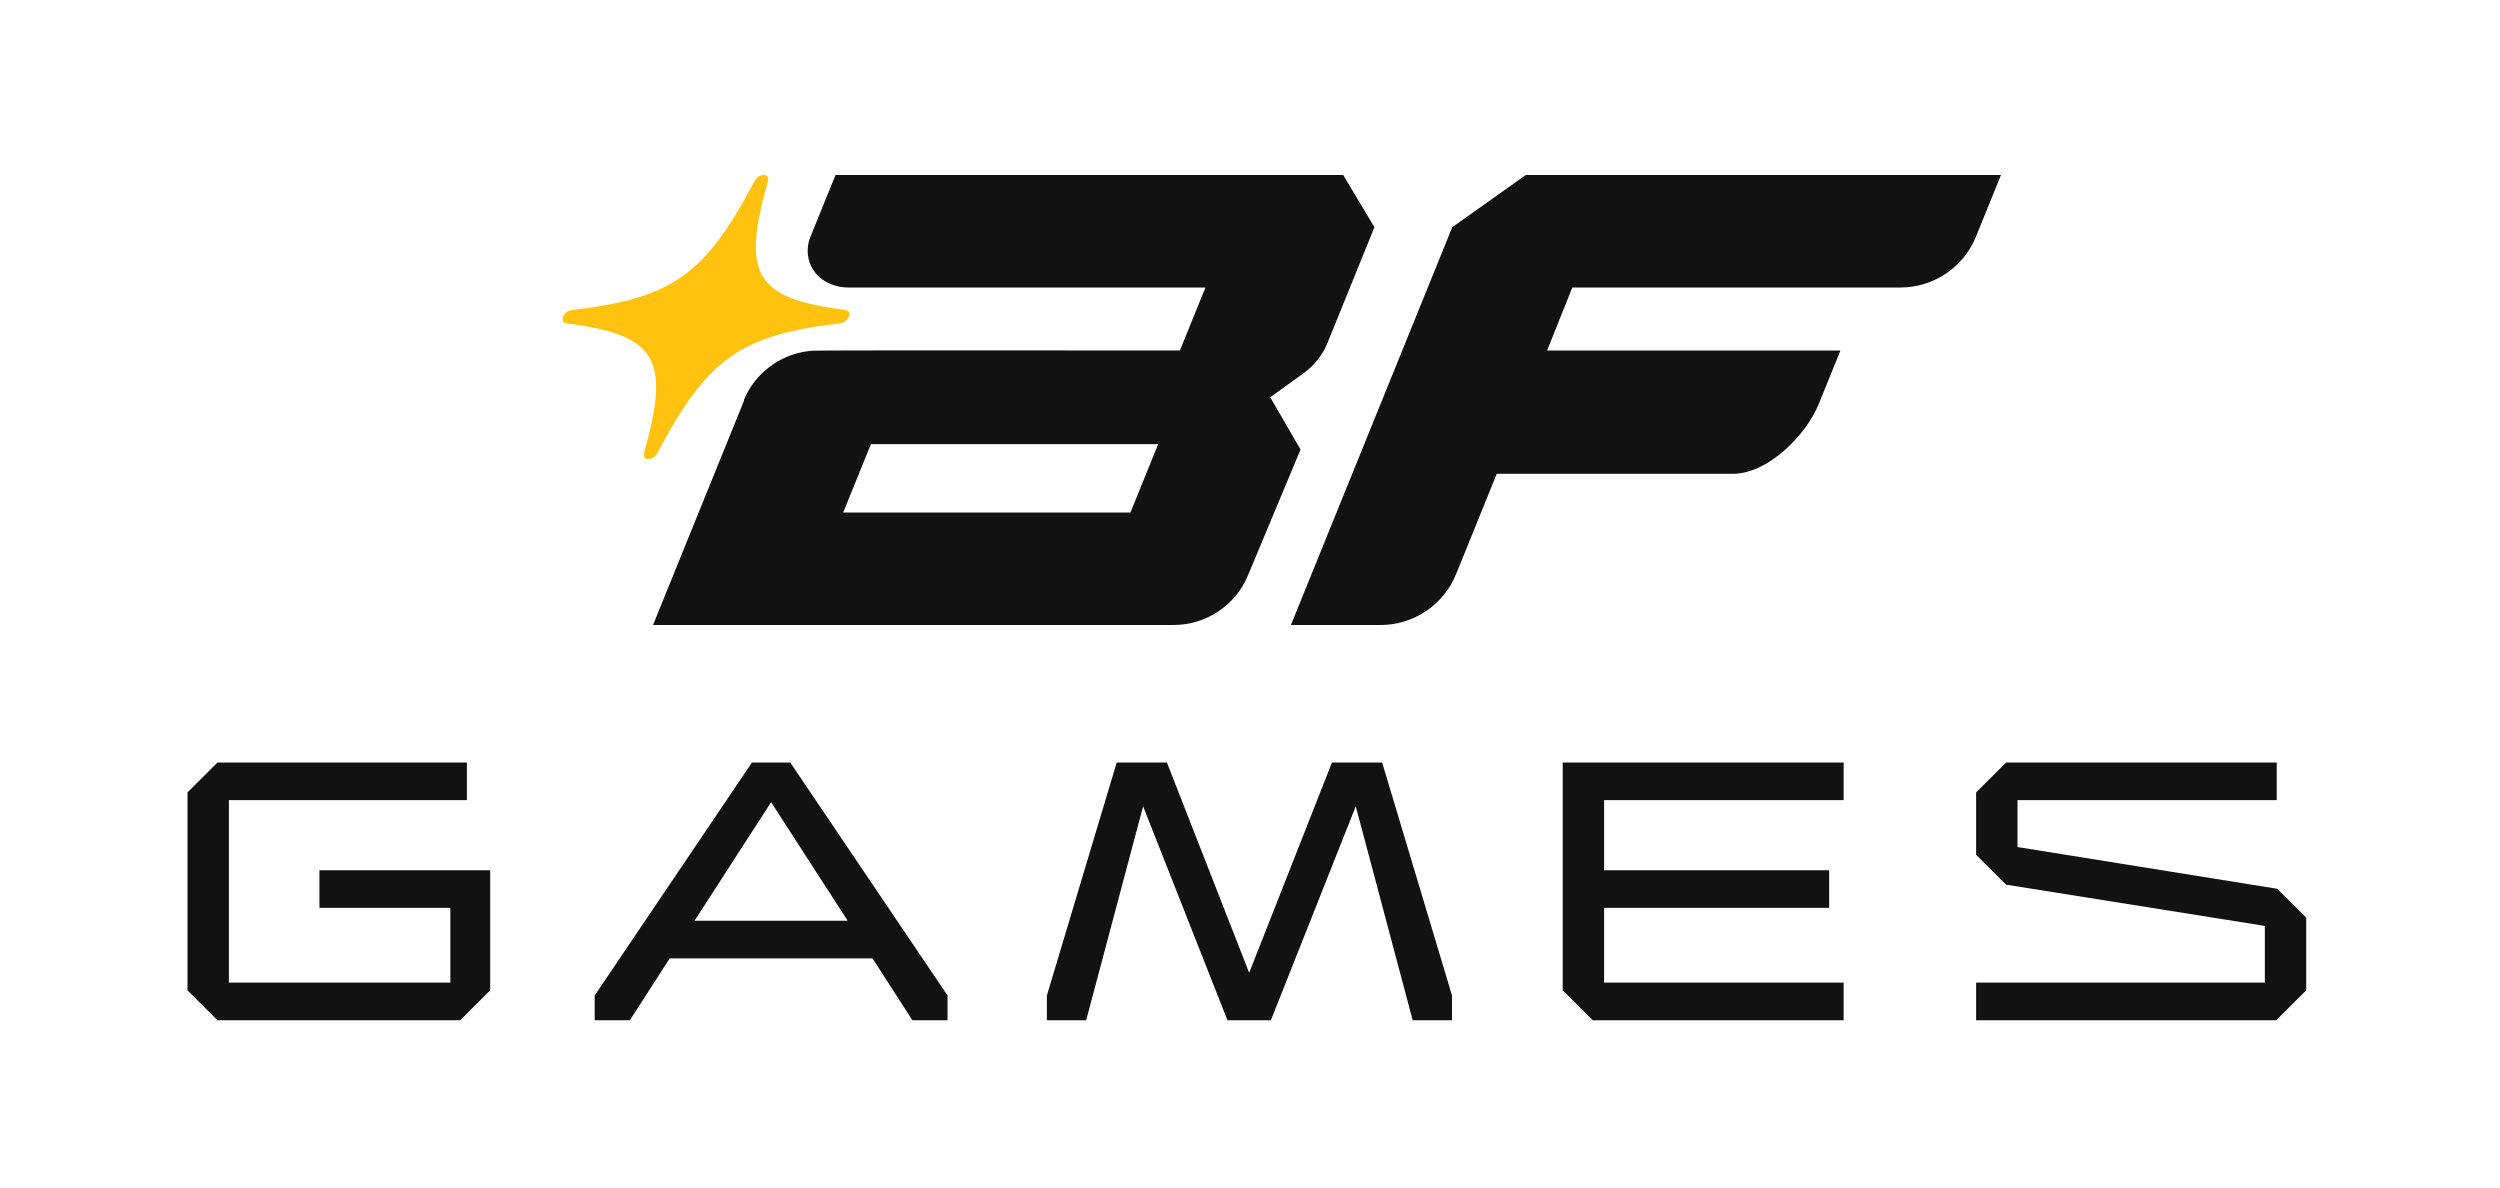
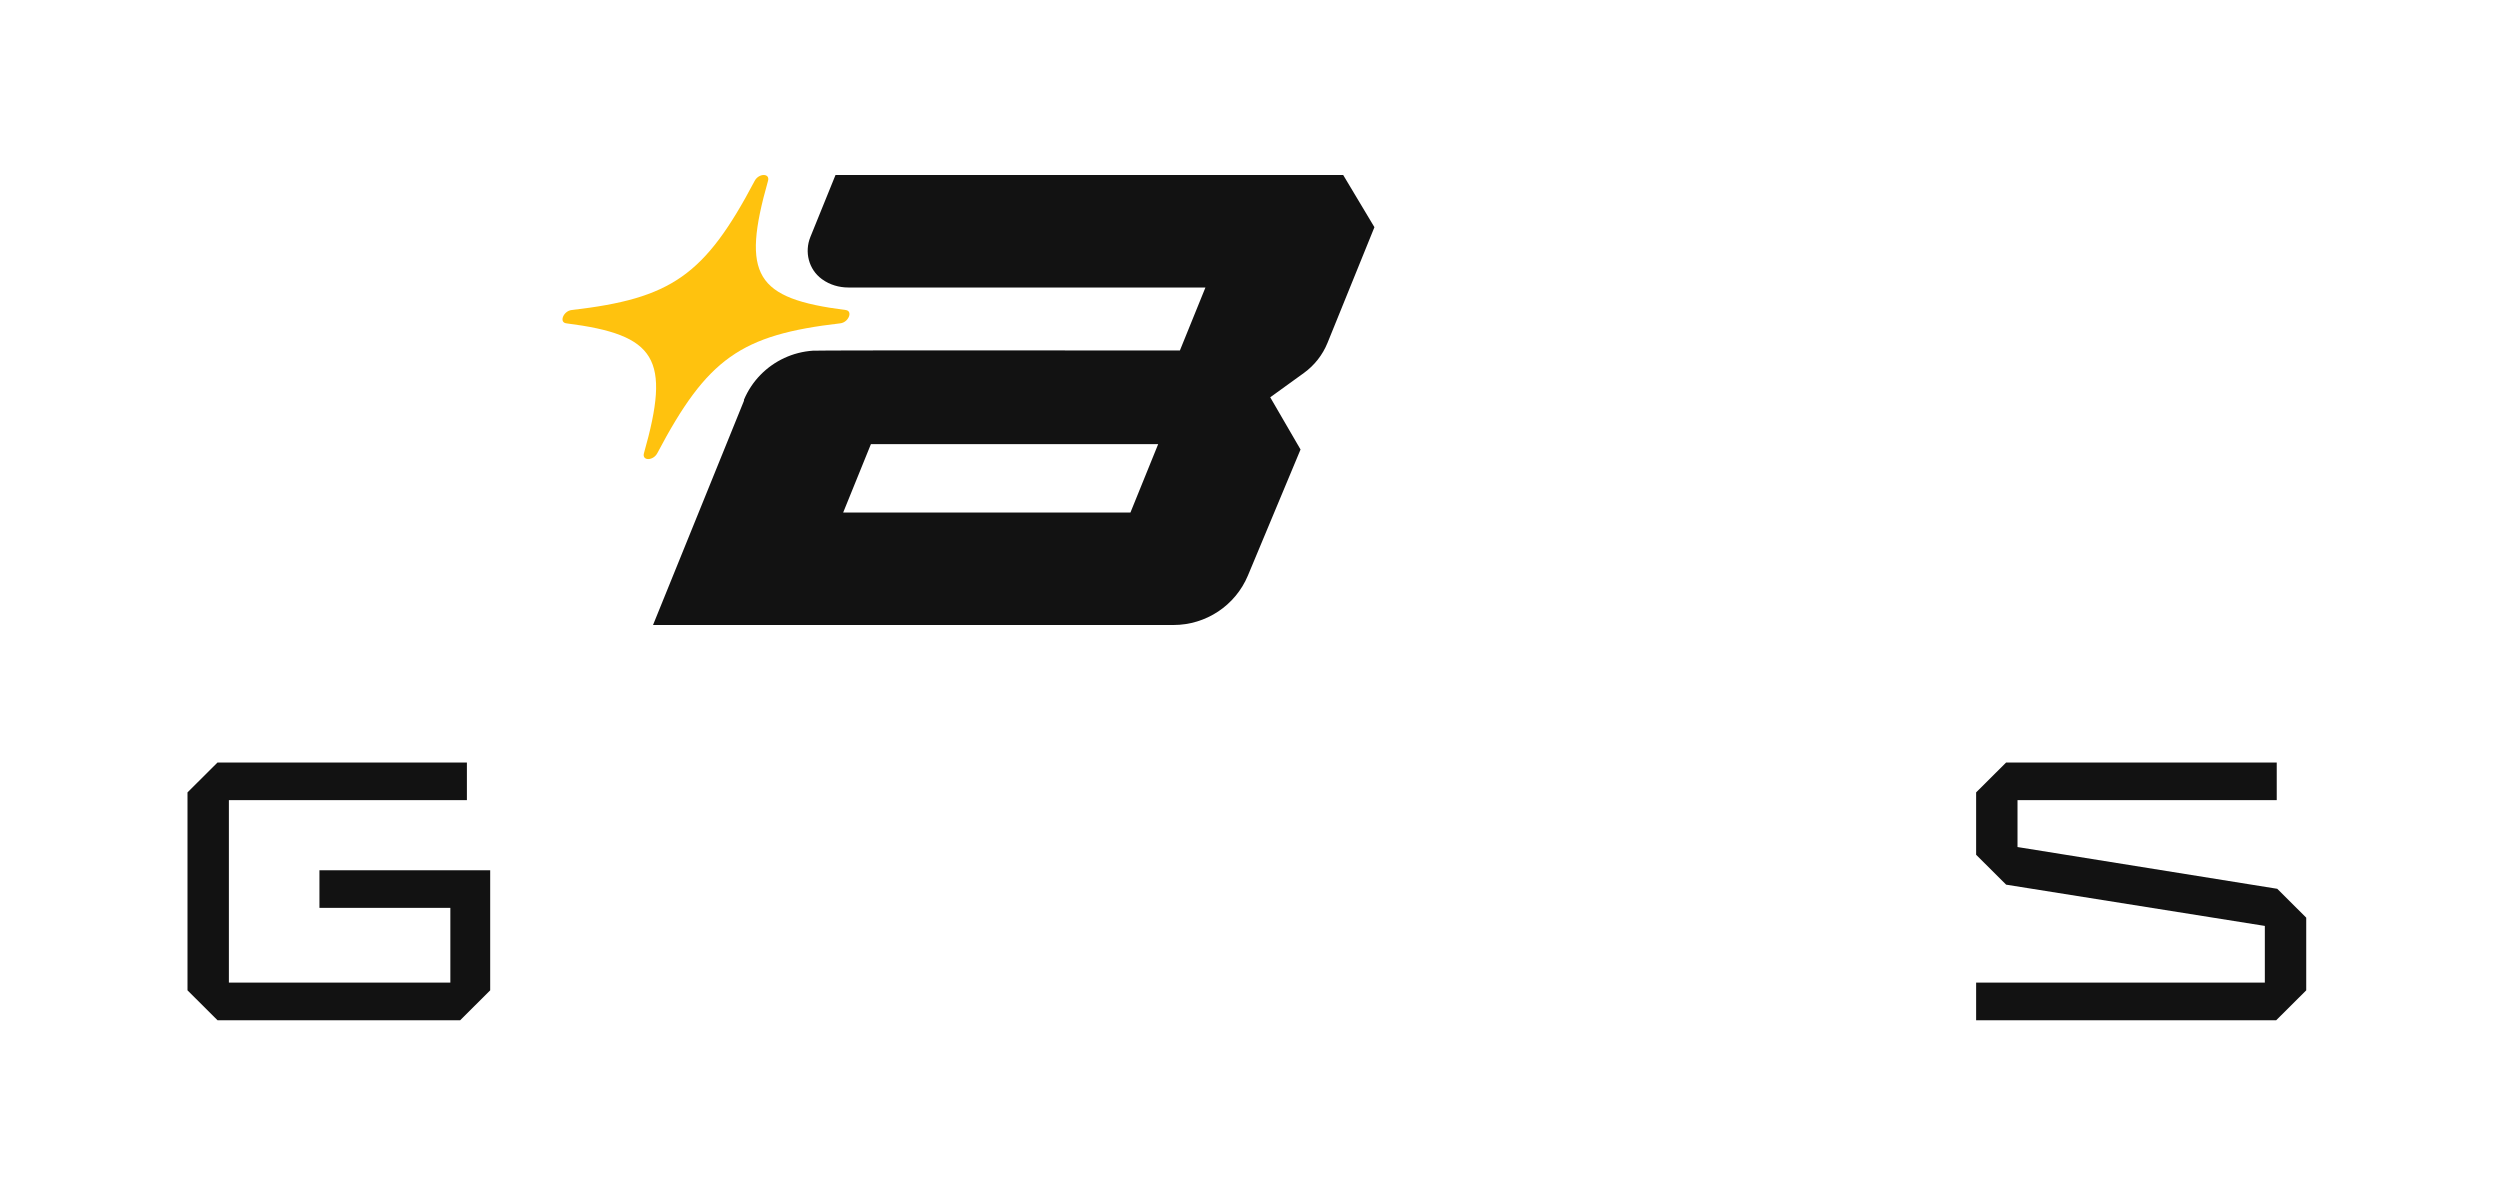
<svg xmlns="http://www.w3.org/2000/svg" width="200" height="95" viewBox="0 0 200 95" fill="none">
-   <path d="M116.18 18.176L122.065 14H160.078L158.076 18.933C157.079 21.391 154.685 23 152.024 23H125.784L123.767 28.04H147.235L145.504 32.309C144.468 34.864 141.4 37.904 138.634 37.904H119.742L116.485 45.935C115.488 48.392 113.095 50 110.436 50H103.273L116.18 18.176Z" fill="#121212" />
  <path d="M67.225 25.866C59.25 26.786 56.578 28.682 52.584 36.255C52.253 36.882 51.339 36.882 51.517 36.255C53.665 28.682 52.531 26.785 45.302 25.866C44.703 25.79 45.073 24.878 45.733 24.802C53.707 23.883 56.38 22.044 60.373 14.47C60.704 13.844 61.619 13.844 61.441 14.47C59.293 22.044 60.427 23.883 67.656 24.802C68.254 24.878 67.885 25.79 67.225 25.866Z" fill="#FFC20E" />
  <path d="M59.52 32.053L59.52 32.053L59.524 32.043C59.523 32.046 59.521 32.05 59.52 32.053Z" fill="black" />
  <path d="M107.455 14H66.841L64.83 18.958C64.346 20.153 64.694 21.551 65.735 22.316C65.748 22.326 65.761 22.335 65.775 22.345C66.381 22.783 67.121 23 67.869 23H96.435L94.391 28.04C94.391 28.04 65.389 28.013 65.035 28.055C64.23 28.109 63.457 28.311 62.747 28.64C61.317 29.302 60.148 30.478 59.514 31.987L59.521 32.053L52.242 50H93.877C96.482 50 98.832 48.438 99.833 46.042L104.043 35.96L101.618 31.784L104.31 29.839C105.155 29.228 105.811 28.392 106.202 27.427L109.954 18.176L107.455 14ZM90.436 41H67.455L69.674 35.528H92.655L90.436 41Z" fill="#121212" />
  <path d="M25.555 72.629H36.028V78.609H18.311V64.01H37.352V61H17.401L15 63.392V79.227L17.401 81.619H36.814L39.215 79.227V69.619H25.555V72.629Z" fill="#121212" />
-   <path d="M60.157 61L47.574 79.64V81.619H50.389L53.576 76.671H69.801L72.989 81.619H75.803V79.64L63.22 61H60.157ZM55.562 73.66L61.689 64.175L67.815 73.66H55.562Z" fill="#121212" />
-   <path d="M106.557 61L99.934 77.825L93.353 61H89.337L83.75 79.64V81.619H86.895L91.449 64.505L98.196 81.619H101.672L108.461 64.505L113.014 81.619H116.16V79.64L110.572 61H106.557Z" fill="#121212" />
-   <path d="M125.016 79.227L127.417 81.619H147.492V78.609H128.327V72.629H146.333V69.619H128.327V64.01H147.492V61H125.016V79.227Z" fill="#121212" />
  <path d="M182.18 71.103L161.401 67.763V64.01H182.139V61H160.491L158.09 63.392V68.381L160.491 70.773L181.187 74.073V78.609H158.09V81.619H182.097L184.498 79.227V73.413L182.18 71.103Z" fill="#121212" />
</svg>